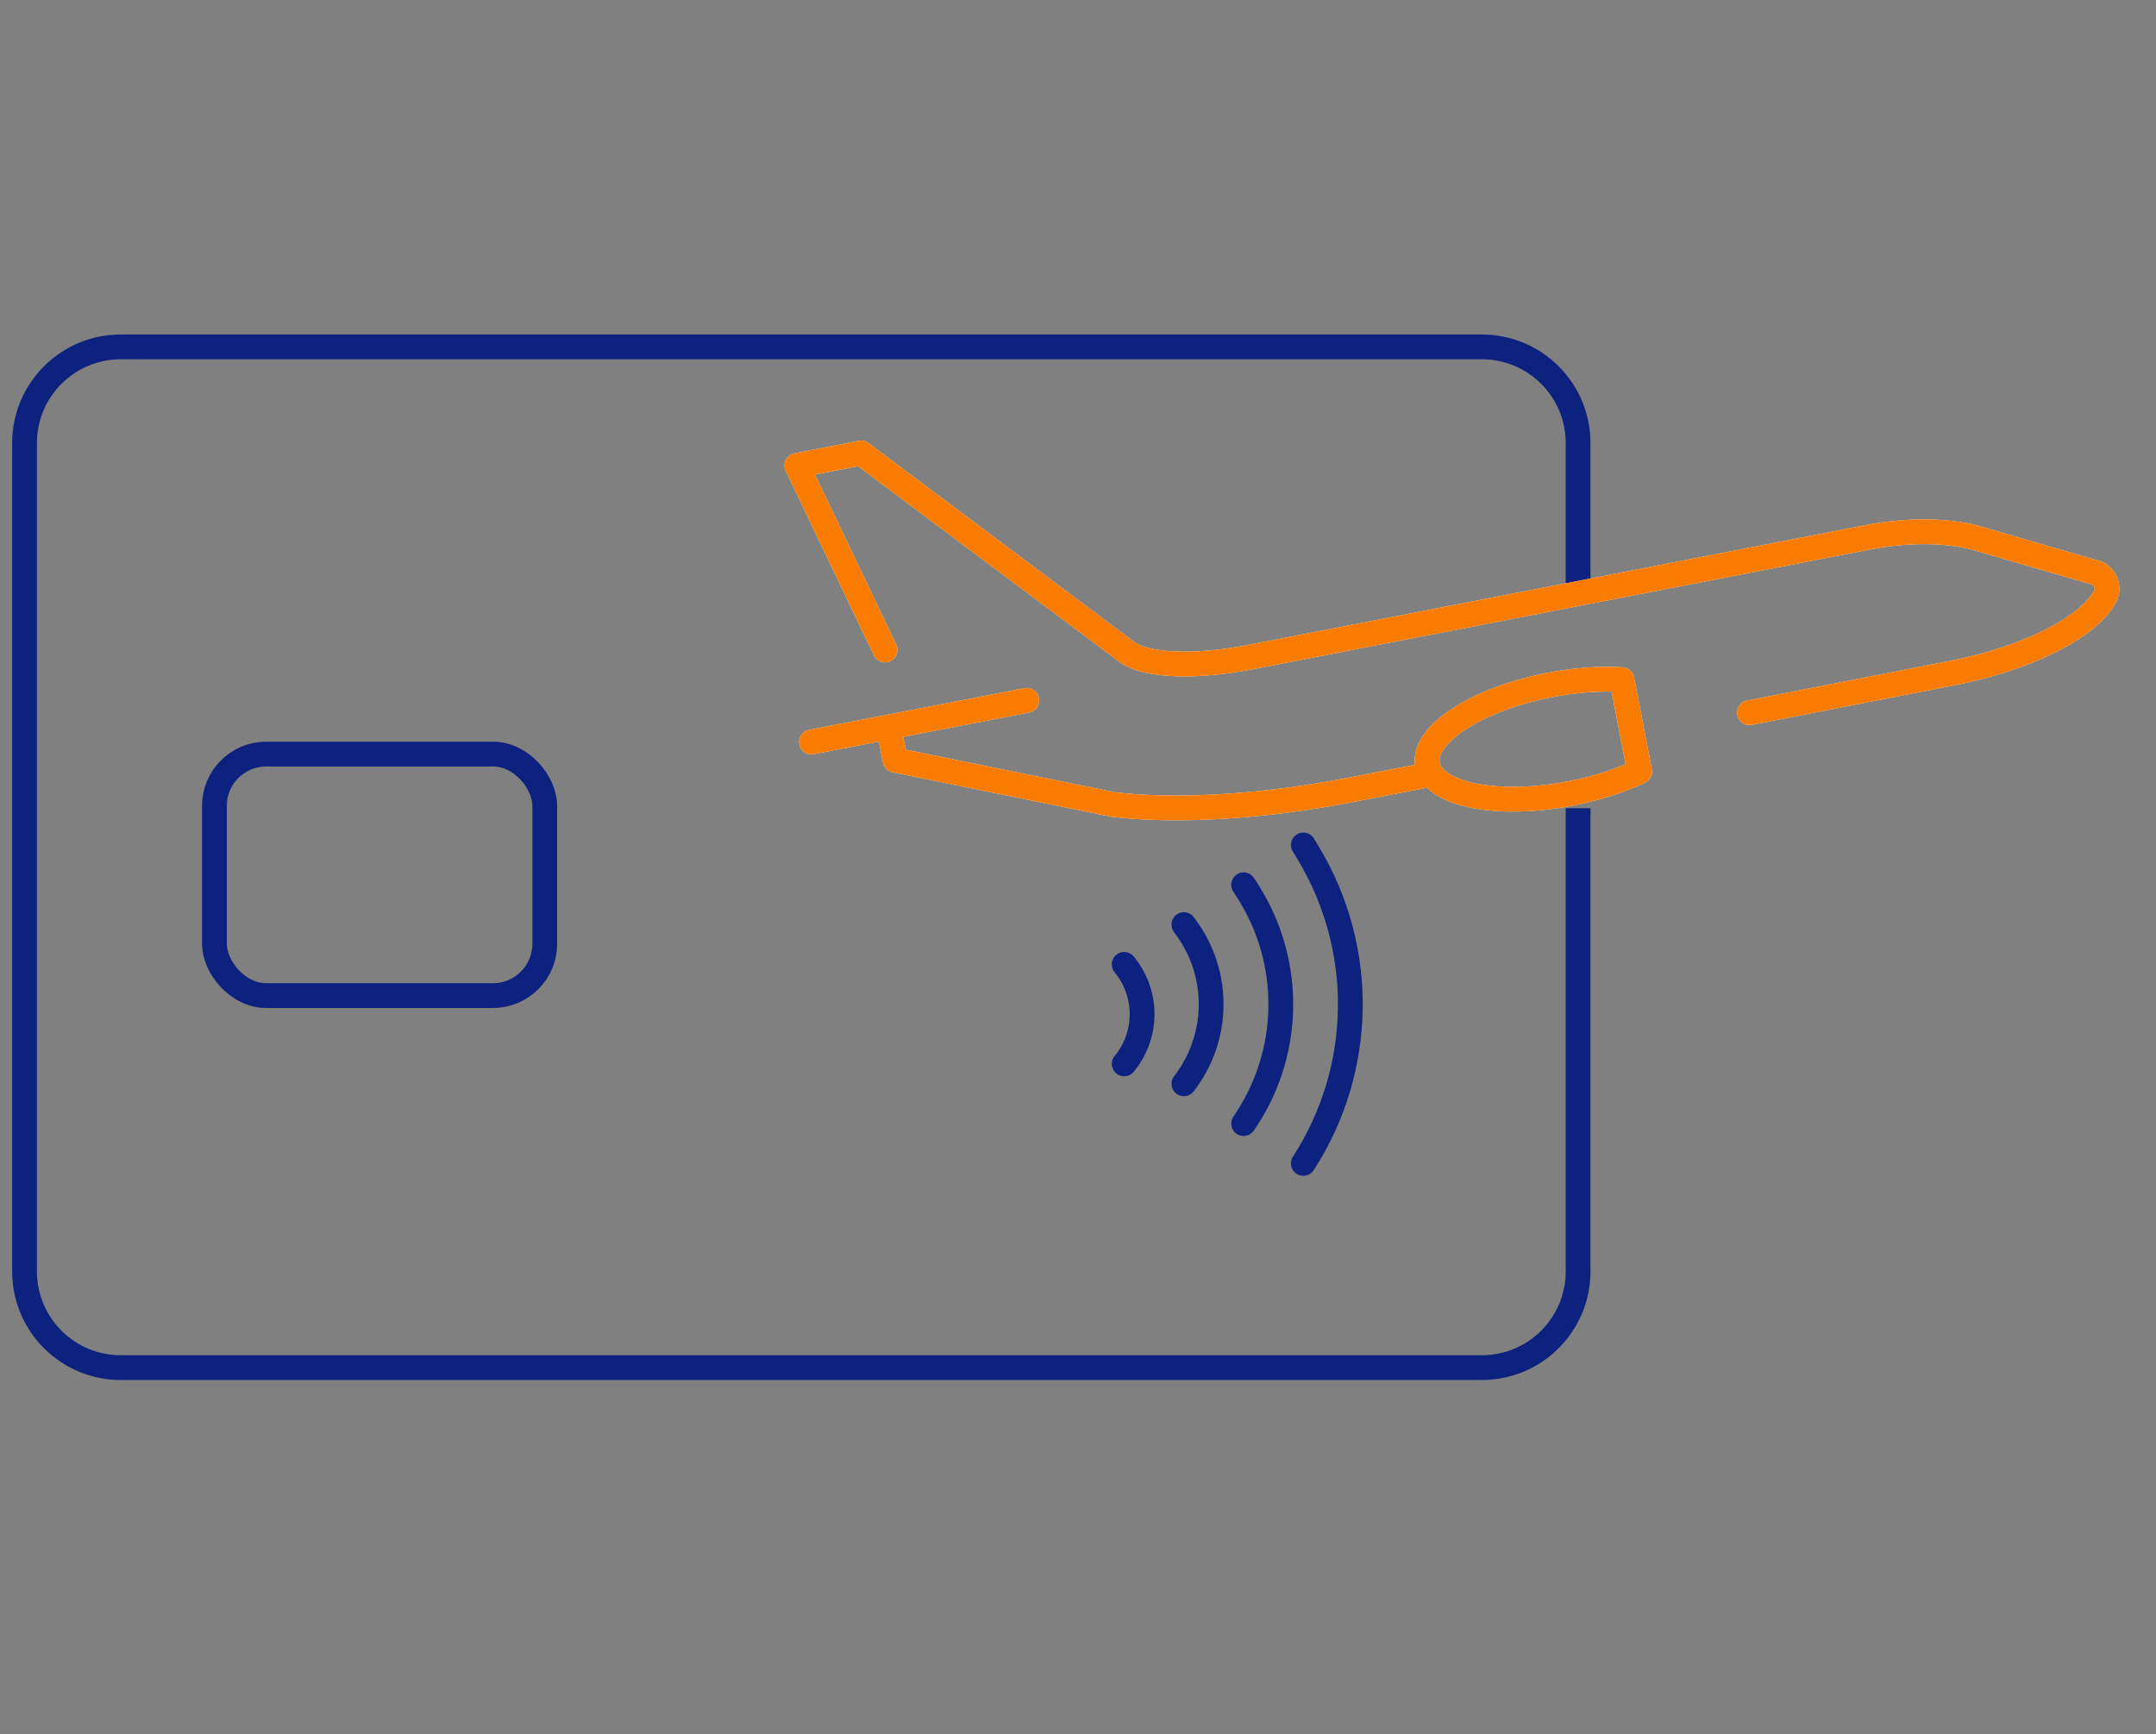
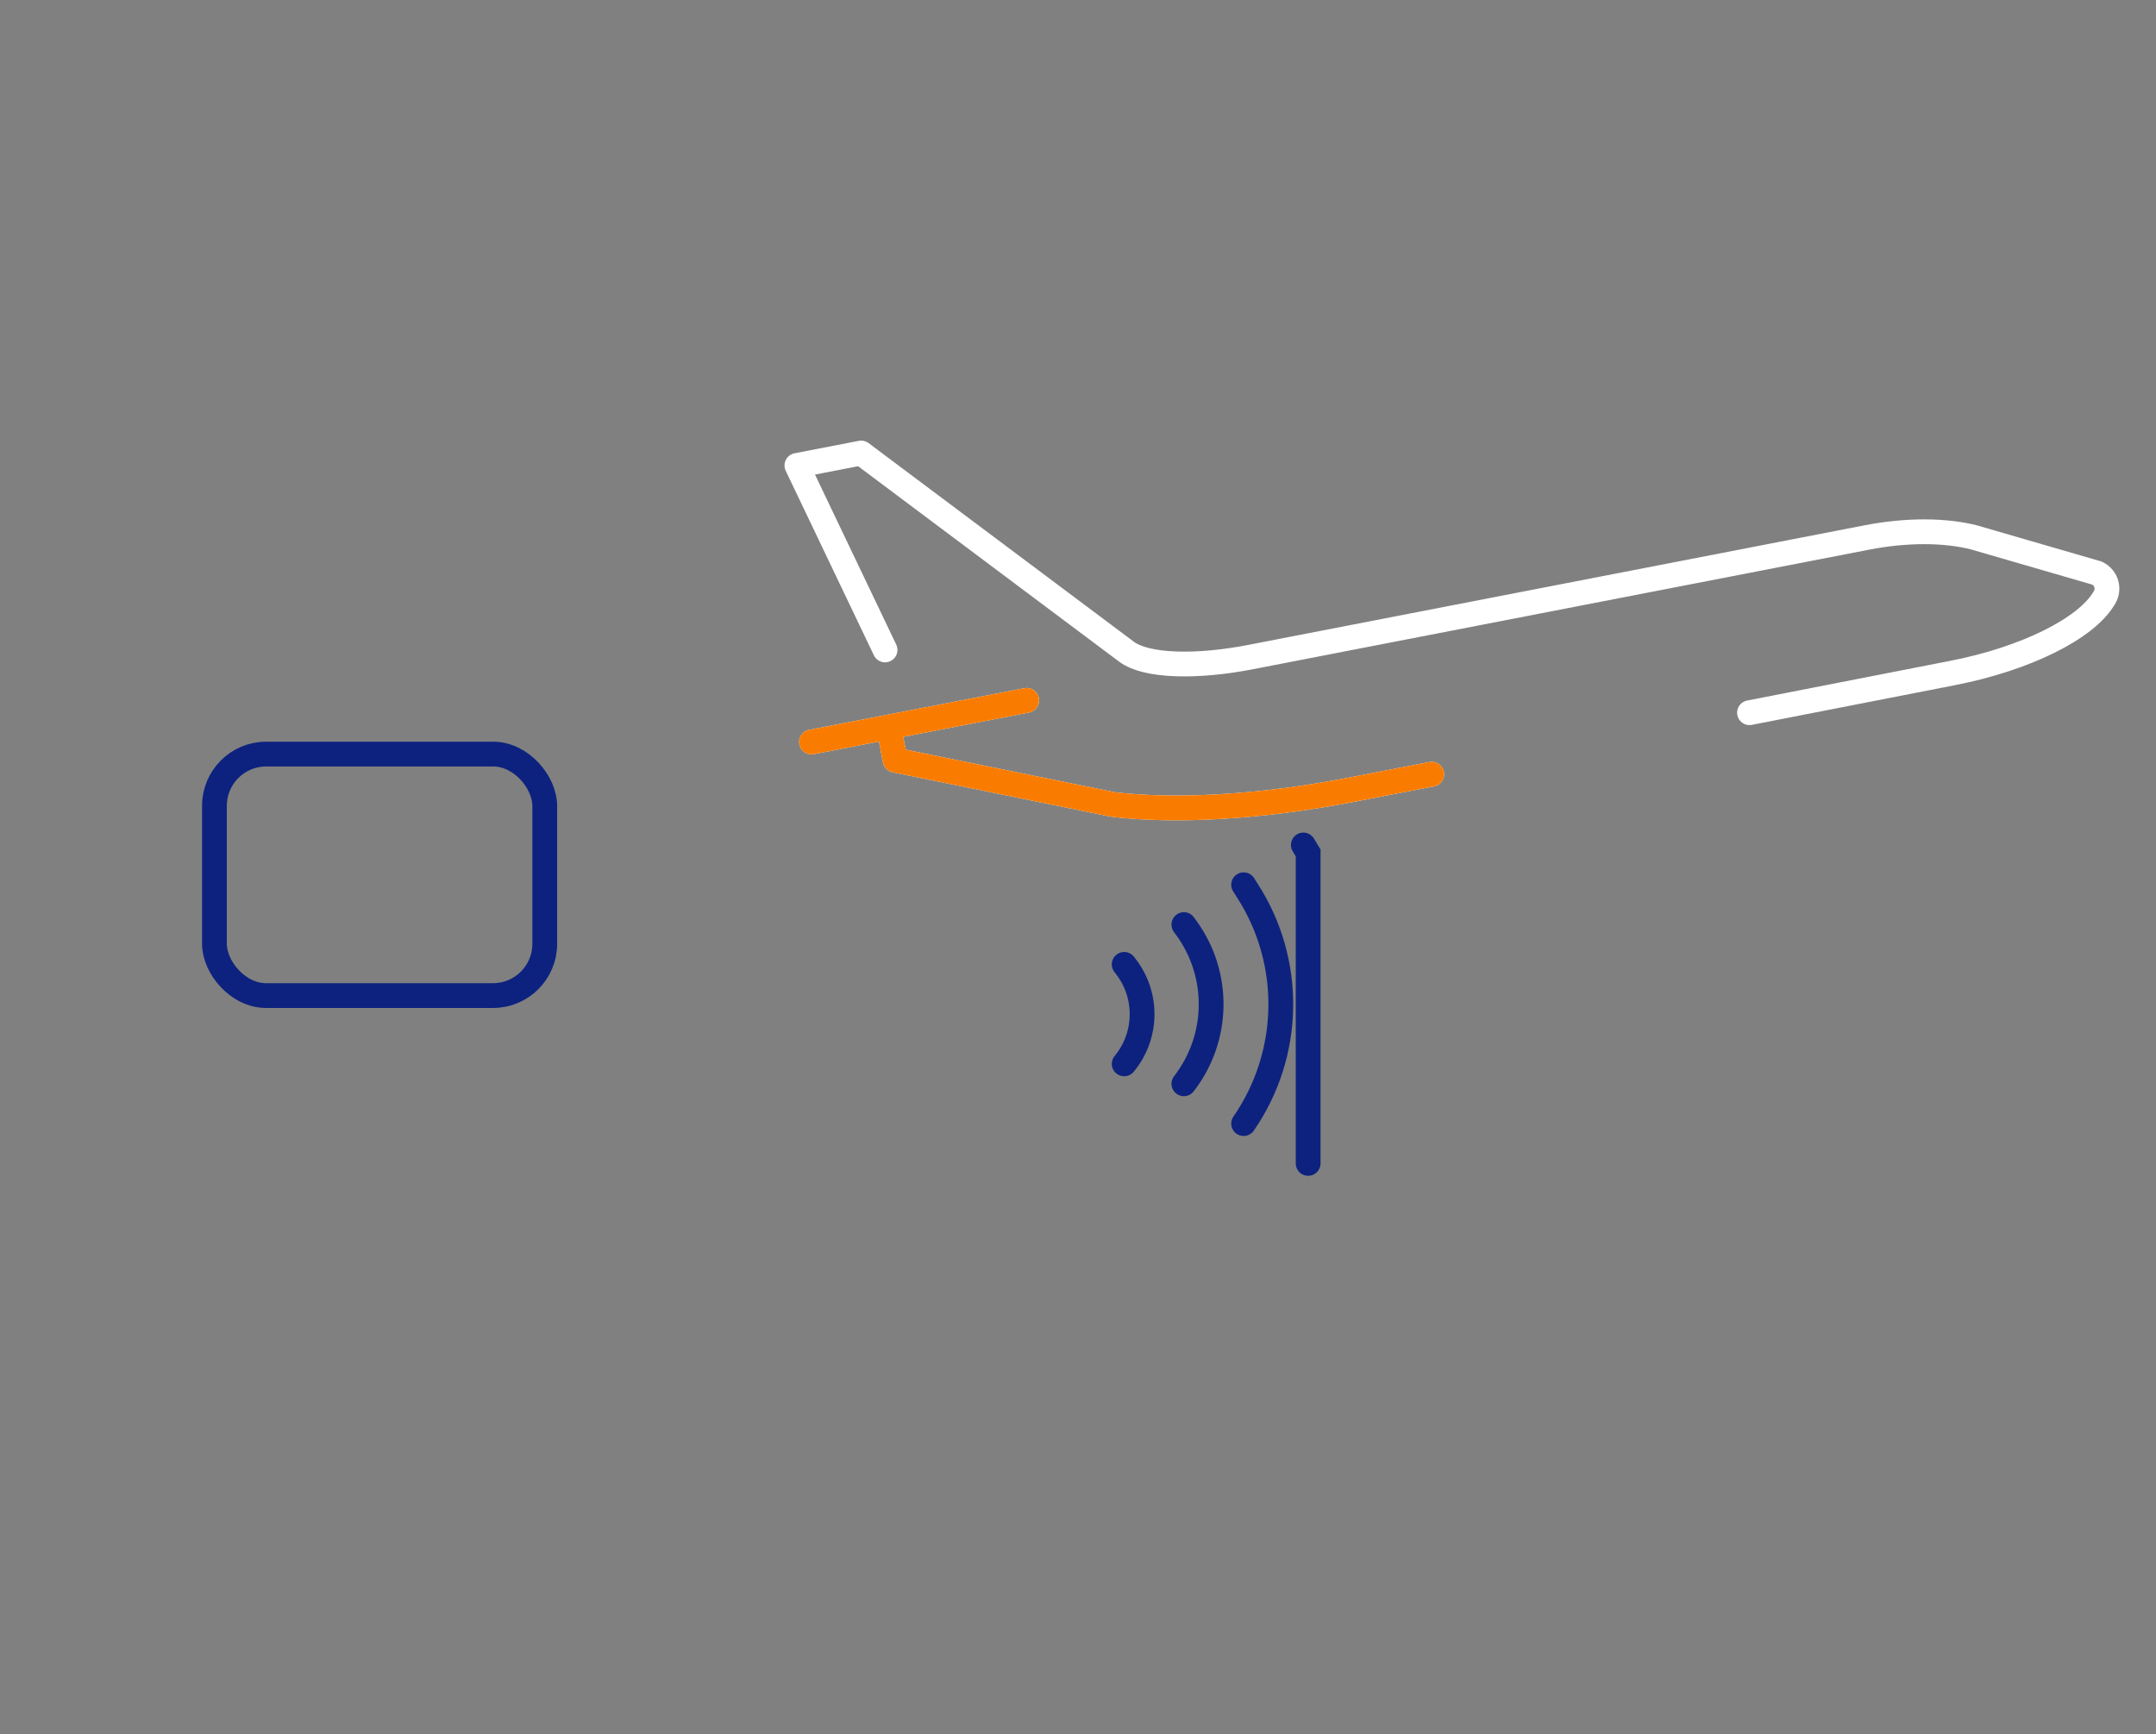
<svg xmlns="http://www.w3.org/2000/svg" width="87" height="70" viewBox="0 0 87 70" fill="none">
  <rect x="0" y="0" width="87" height="70" fill="#808080" stroke="none" />
-   <path d="M63.68 32.619V51.314C63.68 53.458 61.942 55.196 59.797 55.196H4.873C2.728 55.196 0.99 53.458 0.99 51.314V17.882C0.99 15.738 2.728 14 4.873 14H59.797C61.942 14 63.68 15.738 63.68 17.882V23.556" stroke="#0D227F" />
  <rect x="8.653" y="30.434" width="13.329" height="9.747" rx="2.088" stroke="#0D227F" />
  <path d="M35.862 29.344L36.121 30.679L44.917 32.469C47.409 32.766 50.819 32.591 54.502 31.878L57.773 31.246" stroke="white" stroke-miterlimit="10" stroke-linecap="round" stroke-linejoin="round" />
  <path d="M41.429 28.266L32.746 29.946" stroke="white" stroke-miterlimit="10" stroke-linecap="round" stroke-linejoin="round" />
-   <path d="M65.448 27.431L66.164 31.135L66.162 31.138C65.379 31.511 64.428 31.818 63.382 32.022C60.425 32.594 57.839 32.077 57.603 30.869C57.37 29.662 59.579 28.217 62.535 27.647C63.582 27.443 64.582 27.376 65.448 27.43V27.431Z" stroke="white" stroke-miterlimit="10" stroke-linecap="round" stroke-linejoin="round" />
  <path d="M35.714 26.231L32.157 18.785L34.75 18.283L45.465 26.308C46.268 26.901 48.305 26.938 50.447 26.522L75.34 21.691C76.976 21.374 78.514 21.397 79.66 21.69L84.617 23.129H84.618C84.813 23.22 84.965 23.4 85.009 23.626C85.046 23.824 84.997 24.018 84.886 24.17C84.168 25.362 81.76 26.588 78.761 27.168L70.597 28.764" stroke="white" stroke-miterlimit="10" stroke-linecap="round" stroke-linejoin="round" />
  <path d="M35.862 29.344L36.121 30.679L44.917 32.469C47.409 32.766 50.819 32.591 54.502 31.878L57.773 31.246" stroke="#F97C00" stroke-miterlimit="10" stroke-linecap="round" stroke-linejoin="round" />
  <path d="M41.429 28.266L32.746 29.946" stroke="#F97C00" stroke-miterlimit="10" stroke-linecap="round" stroke-linejoin="round" />
-   <path d="M35.714 26.231L32.157 18.785L34.75 18.283L45.465 26.308C46.268 26.901 48.305 26.938 50.447 26.522L75.34 21.691C76.976 21.374 78.514 21.397 79.66 21.69L84.617 23.129H84.618C84.813 23.22 84.965 23.4 85.009 23.626C85.046 23.824 84.997 24.018 84.886 24.17C84.168 25.362 81.76 26.588 78.761 27.168L70.597 28.764" stroke="#F97C00" stroke-miterlimit="10" stroke-linecap="round" stroke-linejoin="round" />
-   <path d="M65.448 27.431L66.164 31.135L66.162 31.138C65.379 31.511 64.428 31.818 63.382 32.022C60.425 32.594 57.839 32.077 57.603 30.869C57.37 29.662 59.579 28.217 62.535 27.647C63.582 27.443 64.582 27.376 65.448 27.43V27.431Z" stroke="#F97C00" stroke-miterlimit="10" stroke-linecap="round" stroke-linejoin="round" />
-   <path d="M52.593 34.102L52.787 34.423C55.125 38.293 55.05 43.158 52.593 46.954V46.954" stroke="#0D227F" stroke-linecap="round" />
+   <path d="M52.593 34.102L52.787 34.423V46.954" stroke="#0D227F" stroke-linecap="round" />
  <path d="M50.183 35.708L50.332 35.941C52.187 38.819 52.128 42.53 50.183 45.347V45.347" stroke="#0D227F" stroke-linecap="round" />
  <path d="M47.772 37.315L47.876 37.458C49.242 39.342 49.199 41.903 47.772 43.741V43.741" stroke="#0D227F" stroke-linecap="round" />
  <path d="M45.363 38.921L45.429 39.006C46.33 40.171 46.302 41.804 45.363 42.937V42.937" stroke="#0D227F" stroke-linecap="round" />
</svg>